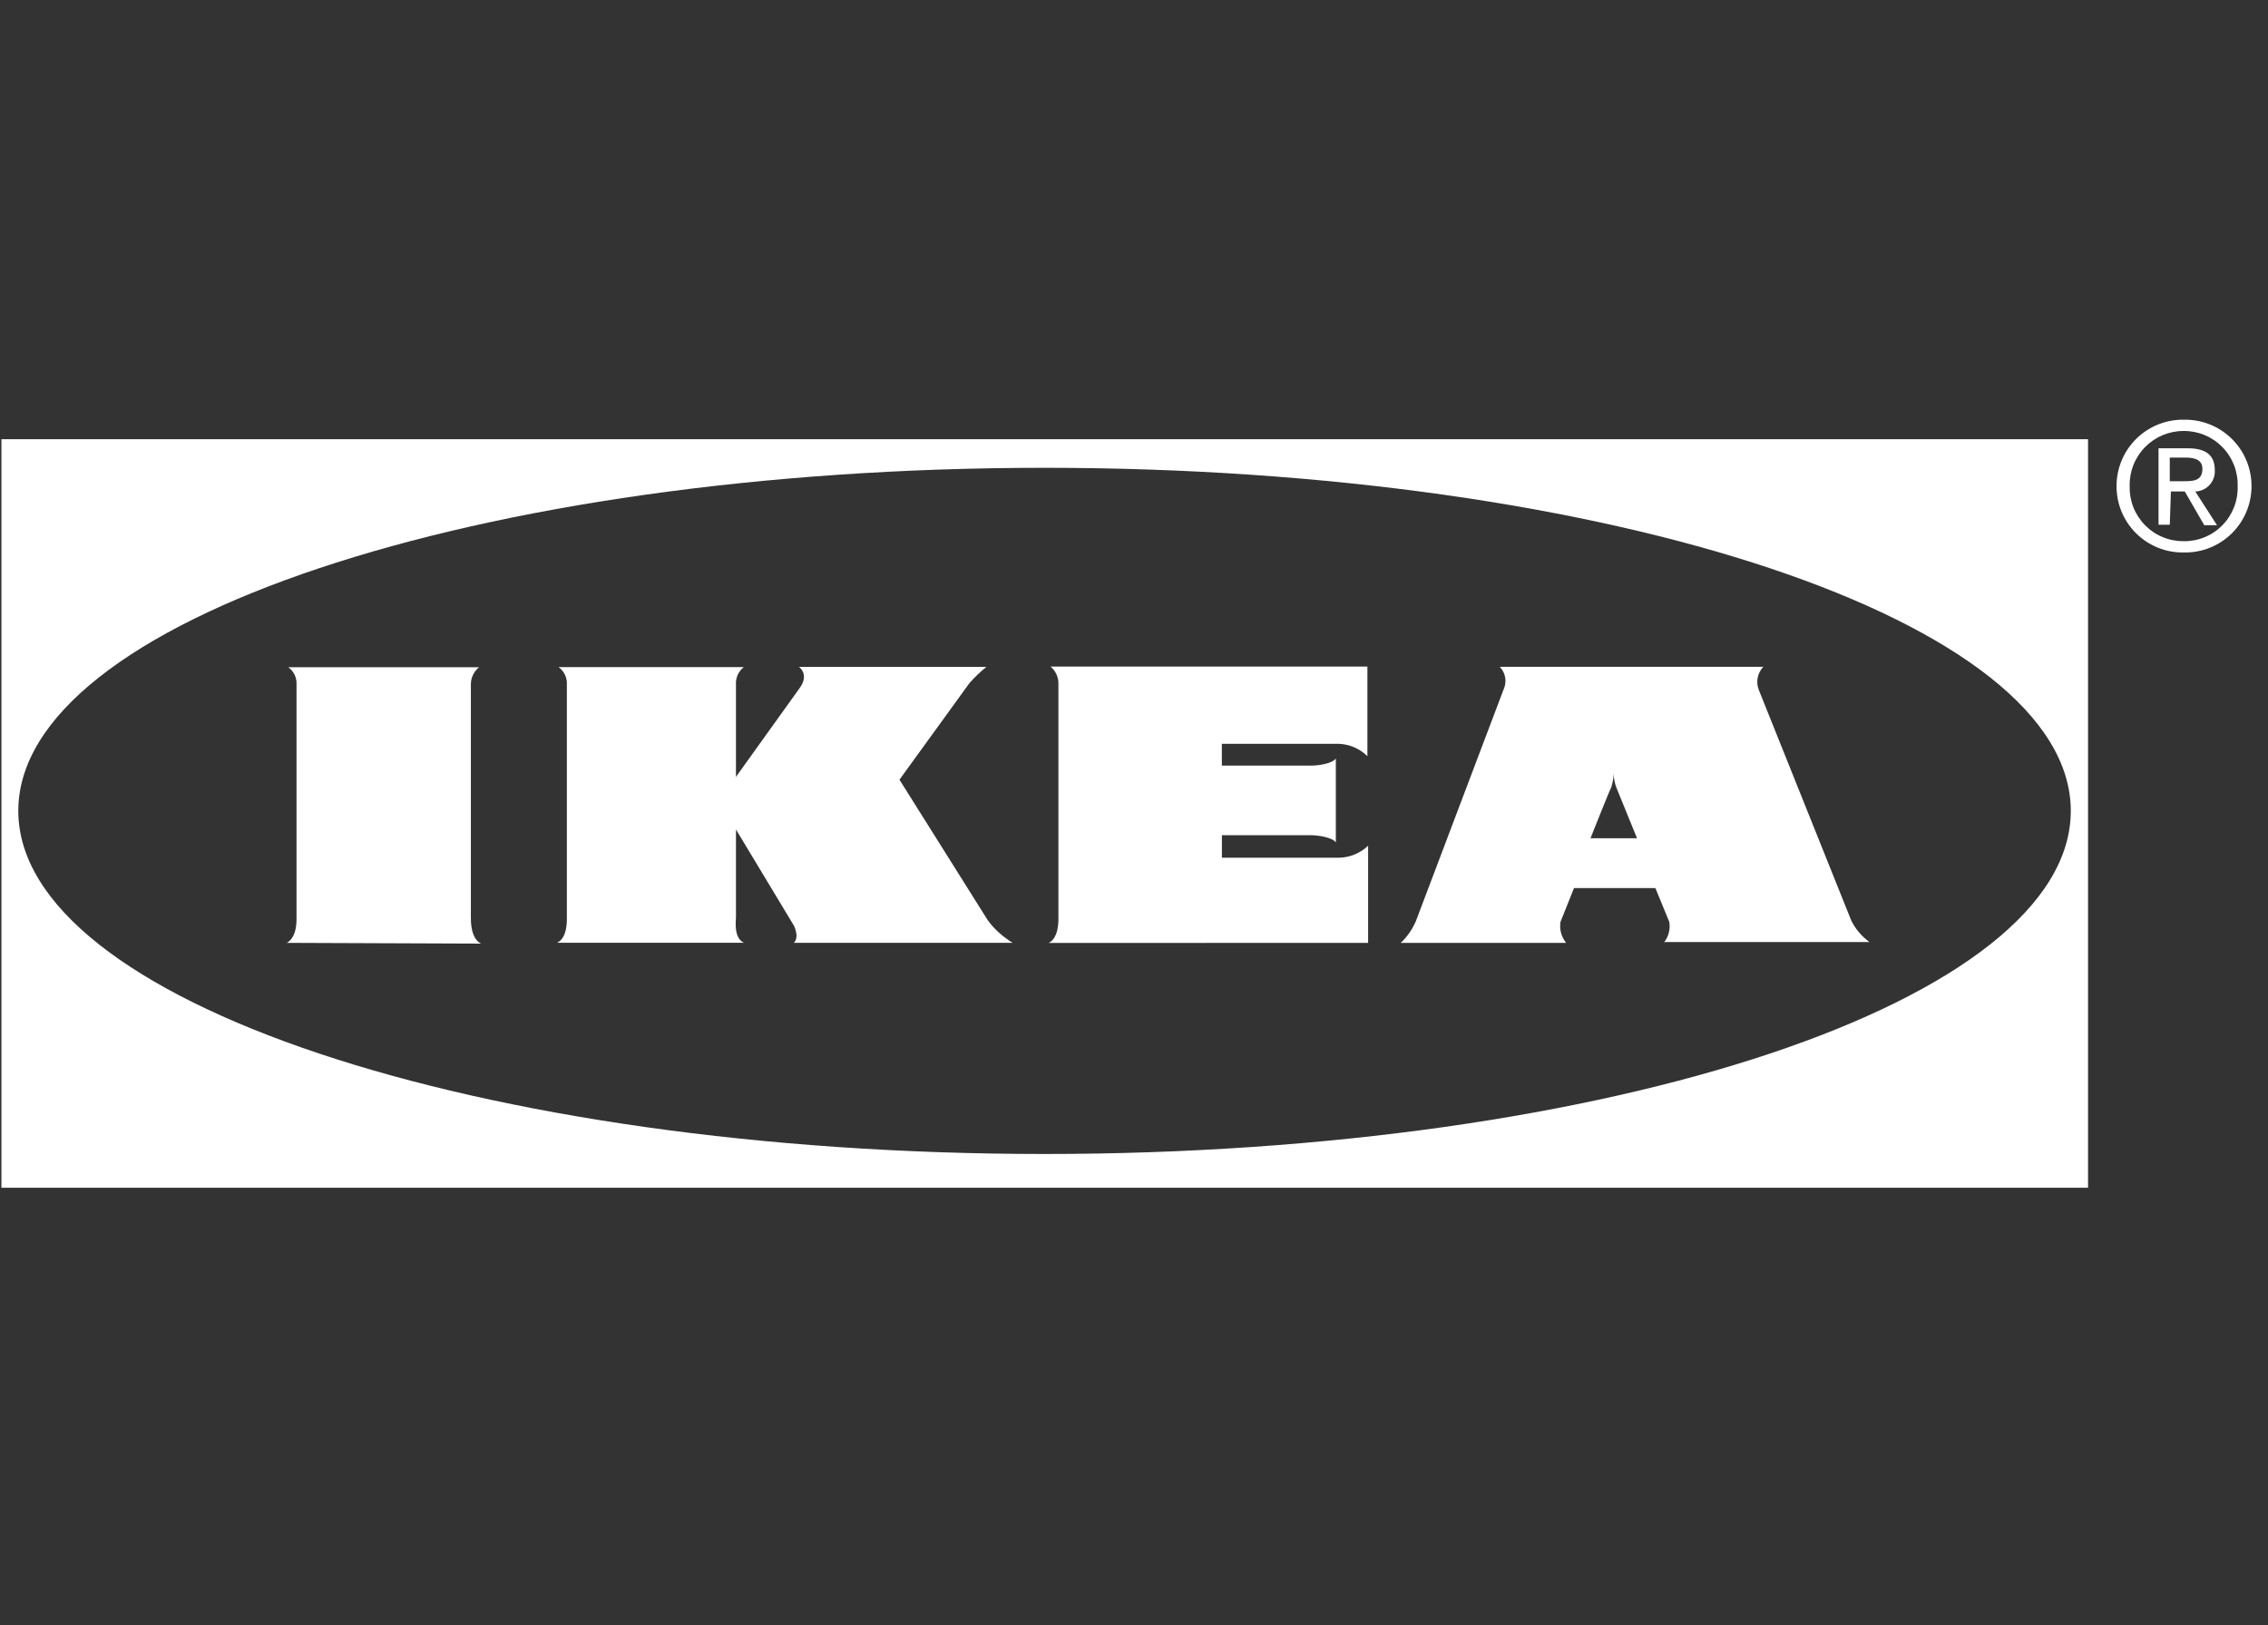
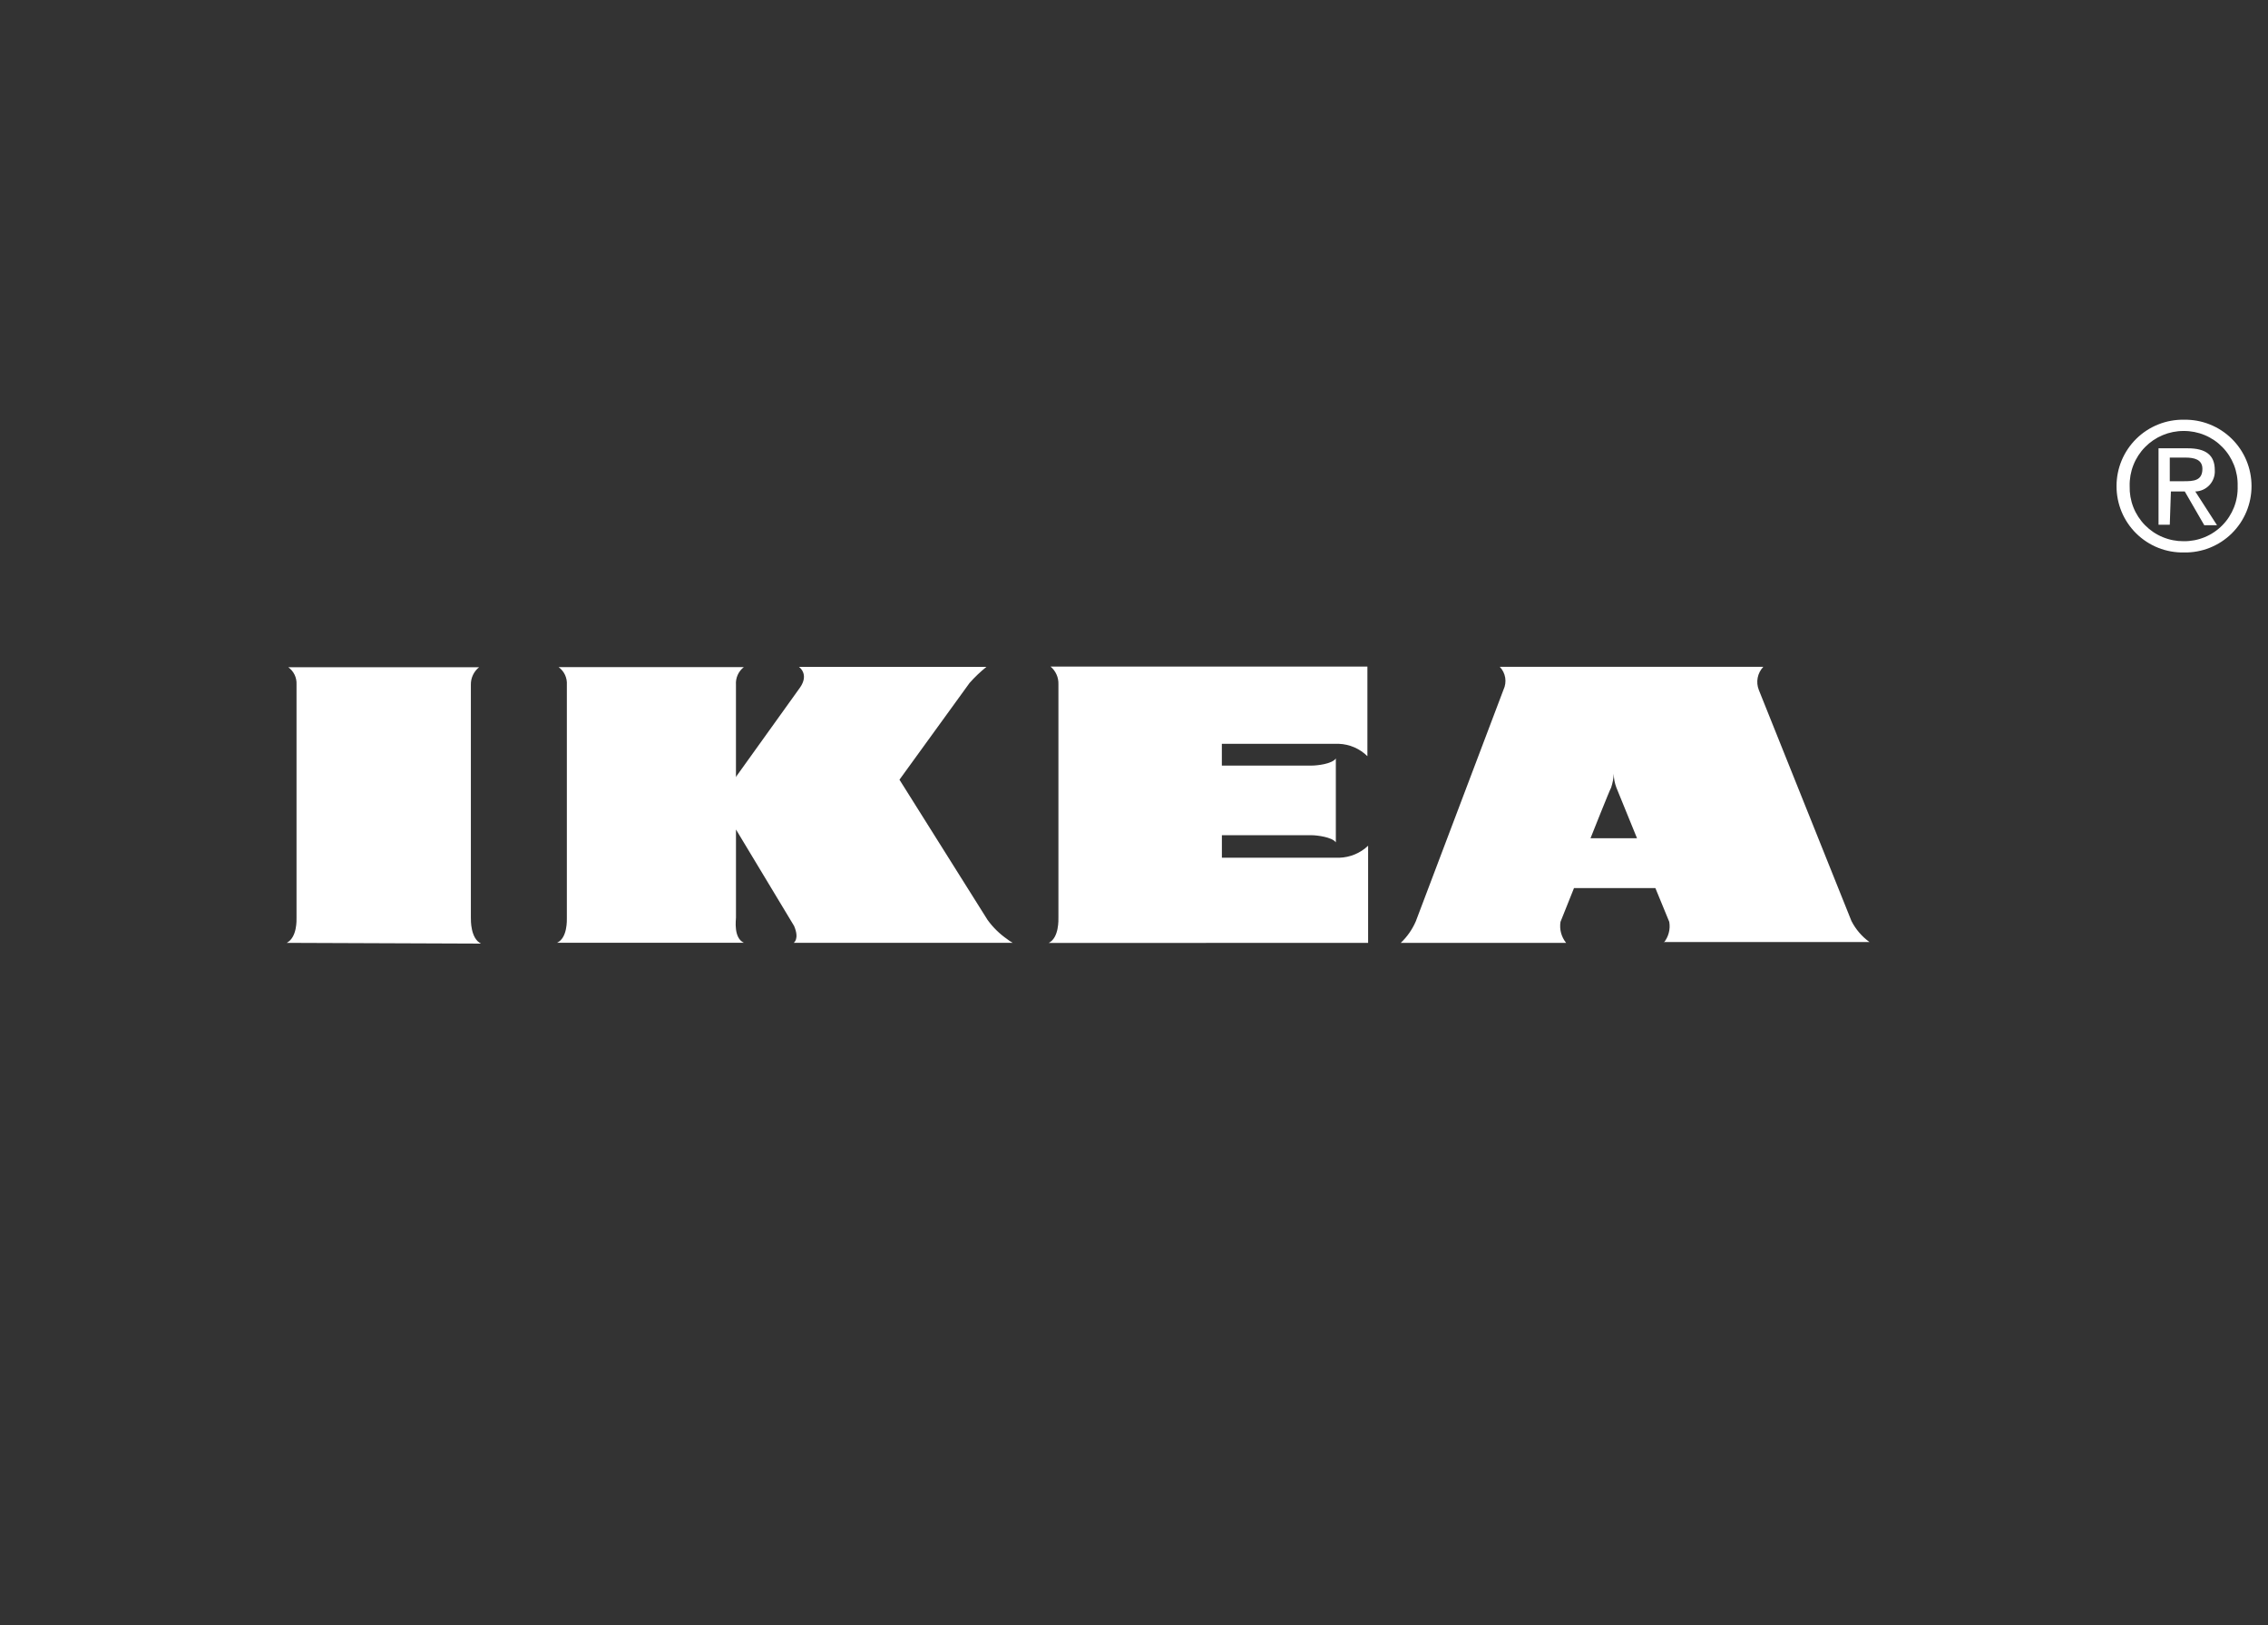
<svg xmlns="http://www.w3.org/2000/svg" width="127" height="91" viewBox="0 0 127 91" fill="none">
  <rect x="0" y="0" width="127" height="91" fill="#333333" stroke="none" />
  <g clip-path="url(#clip0_1_233)">
-     <path d="M0.08 24.592V66.5H116.923V24.592H0.08ZM58.491 64.611C26.745 64.611 1.025 56.003 1.025 45.4C1.025 34.797 26.745 26.192 58.491 26.192C90.237 26.192 115.957 34.8 115.957 45.403C115.957 56.006 90.237 64.611 58.491 64.611Z" fill="white" />
    <path d="M121.5 29.379H120.87V25.1H122.508C123.516 25.1 124.02 25.478 124.02 26.318C124.03 26.469 124.01 26.621 123.96 26.764C123.91 26.907 123.832 27.039 123.73 27.151C123.628 27.263 123.504 27.353 123.367 27.416C123.229 27.48 123.08 27.514 122.928 27.518L124.146 29.408H123.432L122.34 27.518H121.563L121.5 29.387V29.379ZM122.277 26.943C122.823 26.943 123.327 26.922 123.327 26.25C123.327 25.725 122.865 25.62 122.382 25.62H121.5V26.943H122.277ZM118.519 27.216C118.518 26.722 118.616 26.234 118.806 25.778C118.997 25.323 119.276 24.91 119.628 24.564C119.98 24.218 120.397 23.946 120.856 23.763C121.314 23.58 121.805 23.491 122.298 23.5C122.792 23.491 123.282 23.58 123.74 23.763C124.199 23.946 124.616 24.218 124.968 24.564C125.32 24.91 125.6 25.323 125.79 25.778C125.98 26.234 126.078 26.722 126.077 27.216C126.078 27.71 125.98 28.198 125.79 28.654C125.6 29.109 125.32 29.522 124.968 29.868C124.616 30.214 124.199 30.486 123.74 30.669C123.282 30.852 122.792 30.941 122.298 30.932C121.804 30.942 121.313 30.854 120.854 30.672C120.395 30.49 119.977 30.217 119.625 29.871C119.273 29.525 118.993 29.111 118.803 28.655C118.614 28.199 118.517 27.71 118.519 27.216ZM122.277 30.302C122.681 30.307 123.081 30.23 123.455 30.076C123.828 29.922 124.166 29.694 124.449 29.405C124.731 29.117 124.952 28.774 125.099 28.398C125.245 28.022 125.314 27.619 125.3 27.216C125.312 26.813 125.242 26.412 125.095 26.036C124.948 25.661 124.727 25.319 124.444 25.031C124.162 24.742 123.825 24.514 123.452 24.36C123.08 24.205 122.68 24.127 122.277 24.13C121.874 24.128 121.475 24.208 121.104 24.363C120.732 24.518 120.395 24.747 120.114 25.034C119.832 25.322 119.61 25.663 119.463 26.038C119.315 26.413 119.244 26.813 119.254 27.216C119.243 27.619 119.312 28.02 119.459 28.396C119.606 28.771 119.828 29.113 120.11 29.401C120.392 29.689 120.729 29.918 121.102 30.072C121.474 30.227 121.874 30.305 122.277 30.302ZM93.158 52.79C93.292 52.628 93.39 52.44 93.444 52.236C93.499 52.033 93.509 51.821 93.473 51.614L92.696 49.724H88.138L87.382 51.614C87.349 51.821 87.36 52.033 87.414 52.236C87.469 52.438 87.565 52.627 87.697 52.79H78.438C78.796 52.45 79.081 52.042 79.278 51.59L84.191 38.614C84.29 38.404 84.323 38.17 84.286 37.941C84.248 37.712 84.142 37.5 83.981 37.333H98.741C98.579 37.503 98.469 37.715 98.424 37.946C98.379 38.176 98.402 38.415 98.489 38.633L103.675 51.567C103.913 52.033 104.259 52.436 104.683 52.743H93.177L93.158 52.79ZM91.667 46.932L90.512 44.098C90.417 43.85 90.367 43.587 90.365 43.321C90.352 43.586 90.302 43.847 90.218 44.098C90.155 44.182 89.063 46.932 89.063 46.932H91.667ZM16.058 52.79C16.646 52.475 16.604 51.509 16.604 51.383V38.323C16.614 38.136 16.578 37.95 16.497 37.781C16.416 37.612 16.294 37.466 16.142 37.357H26.829C26.681 37.474 26.562 37.625 26.482 37.796C26.402 37.967 26.362 38.155 26.367 38.344V51.383C26.367 51.53 26.346 52.538 26.934 52.832L16.058 52.79ZM41.232 43.468L44.801 38.492C45.326 37.736 44.738 37.337 44.738 37.337H55.238C54.898 37.61 54.582 37.911 54.293 38.237L50.367 43.654L55.301 51.507C55.602 51.923 55.972 52.285 56.393 52.578C56.492 52.657 56.597 52.727 56.708 52.788H44.445C44.445 52.788 44.781 52.578 44.466 51.843L41.212 46.443V51.377C41.212 51.503 41.065 52.511 41.653 52.784H31.196C31.784 52.511 31.742 51.503 31.742 51.377V38.338C31.754 38.148 31.718 37.958 31.638 37.785C31.557 37.613 31.434 37.463 31.28 37.351H41.652C41.503 37.467 41.385 37.617 41.308 37.789C41.231 37.961 41.198 38.15 41.211 38.338V43.524L41.232 43.468ZM76.61 52.79V47.352C76.172 47.768 75.597 48.007 74.993 48.024H68.421V46.764H73.458C73.731 46.764 74.592 46.864 74.802 47.164V42.464C74.592 42.779 73.731 42.864 73.458 42.864H68.419V41.646H74.97C75.572 41.668 76.142 41.916 76.57 42.339V37.321H58.827C58.971 37.441 59.085 37.593 59.161 37.764C59.238 37.935 59.274 38.121 59.268 38.308V51.347C59.268 51.494 59.31 52.502 58.722 52.796L76.61 52.79Z" fill="white" />
  </g>
  <defs>
    <clipPath id="clip0_1_233">
      <rect width="125.998" height="90" fill="white" transform="translate(0.08 0.5)" />
    </clipPath>
  </defs>
</svg>